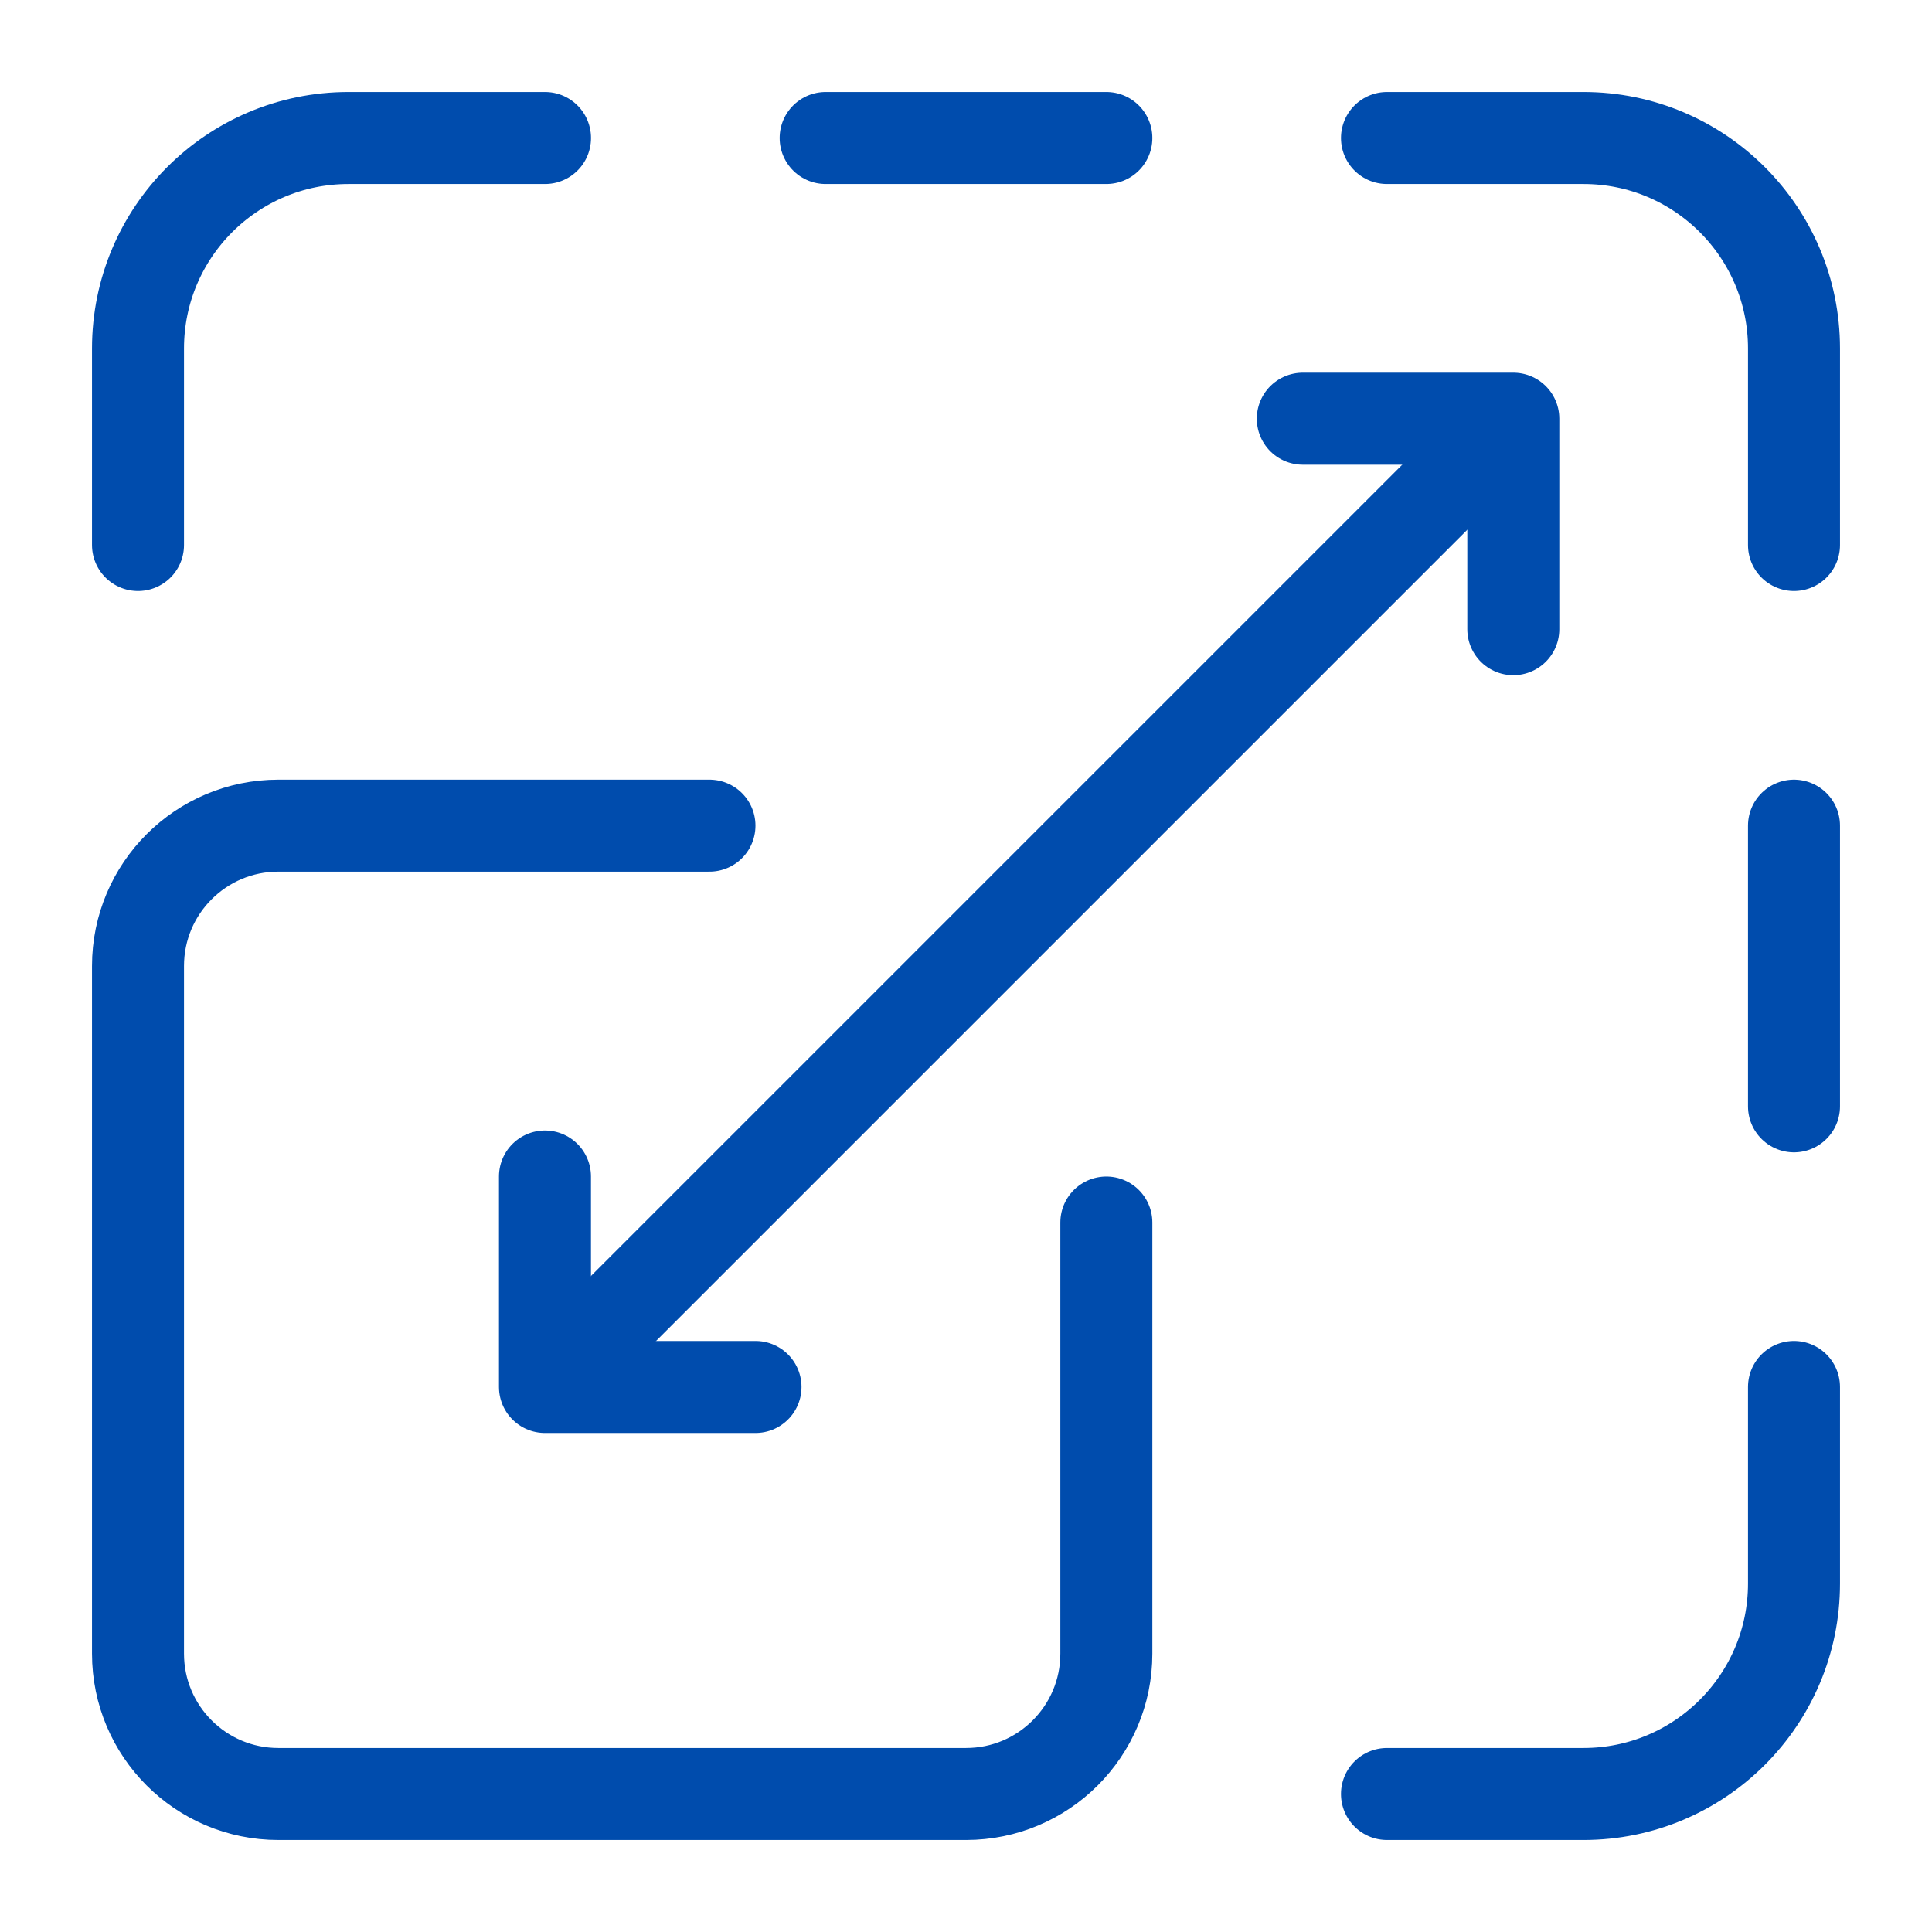
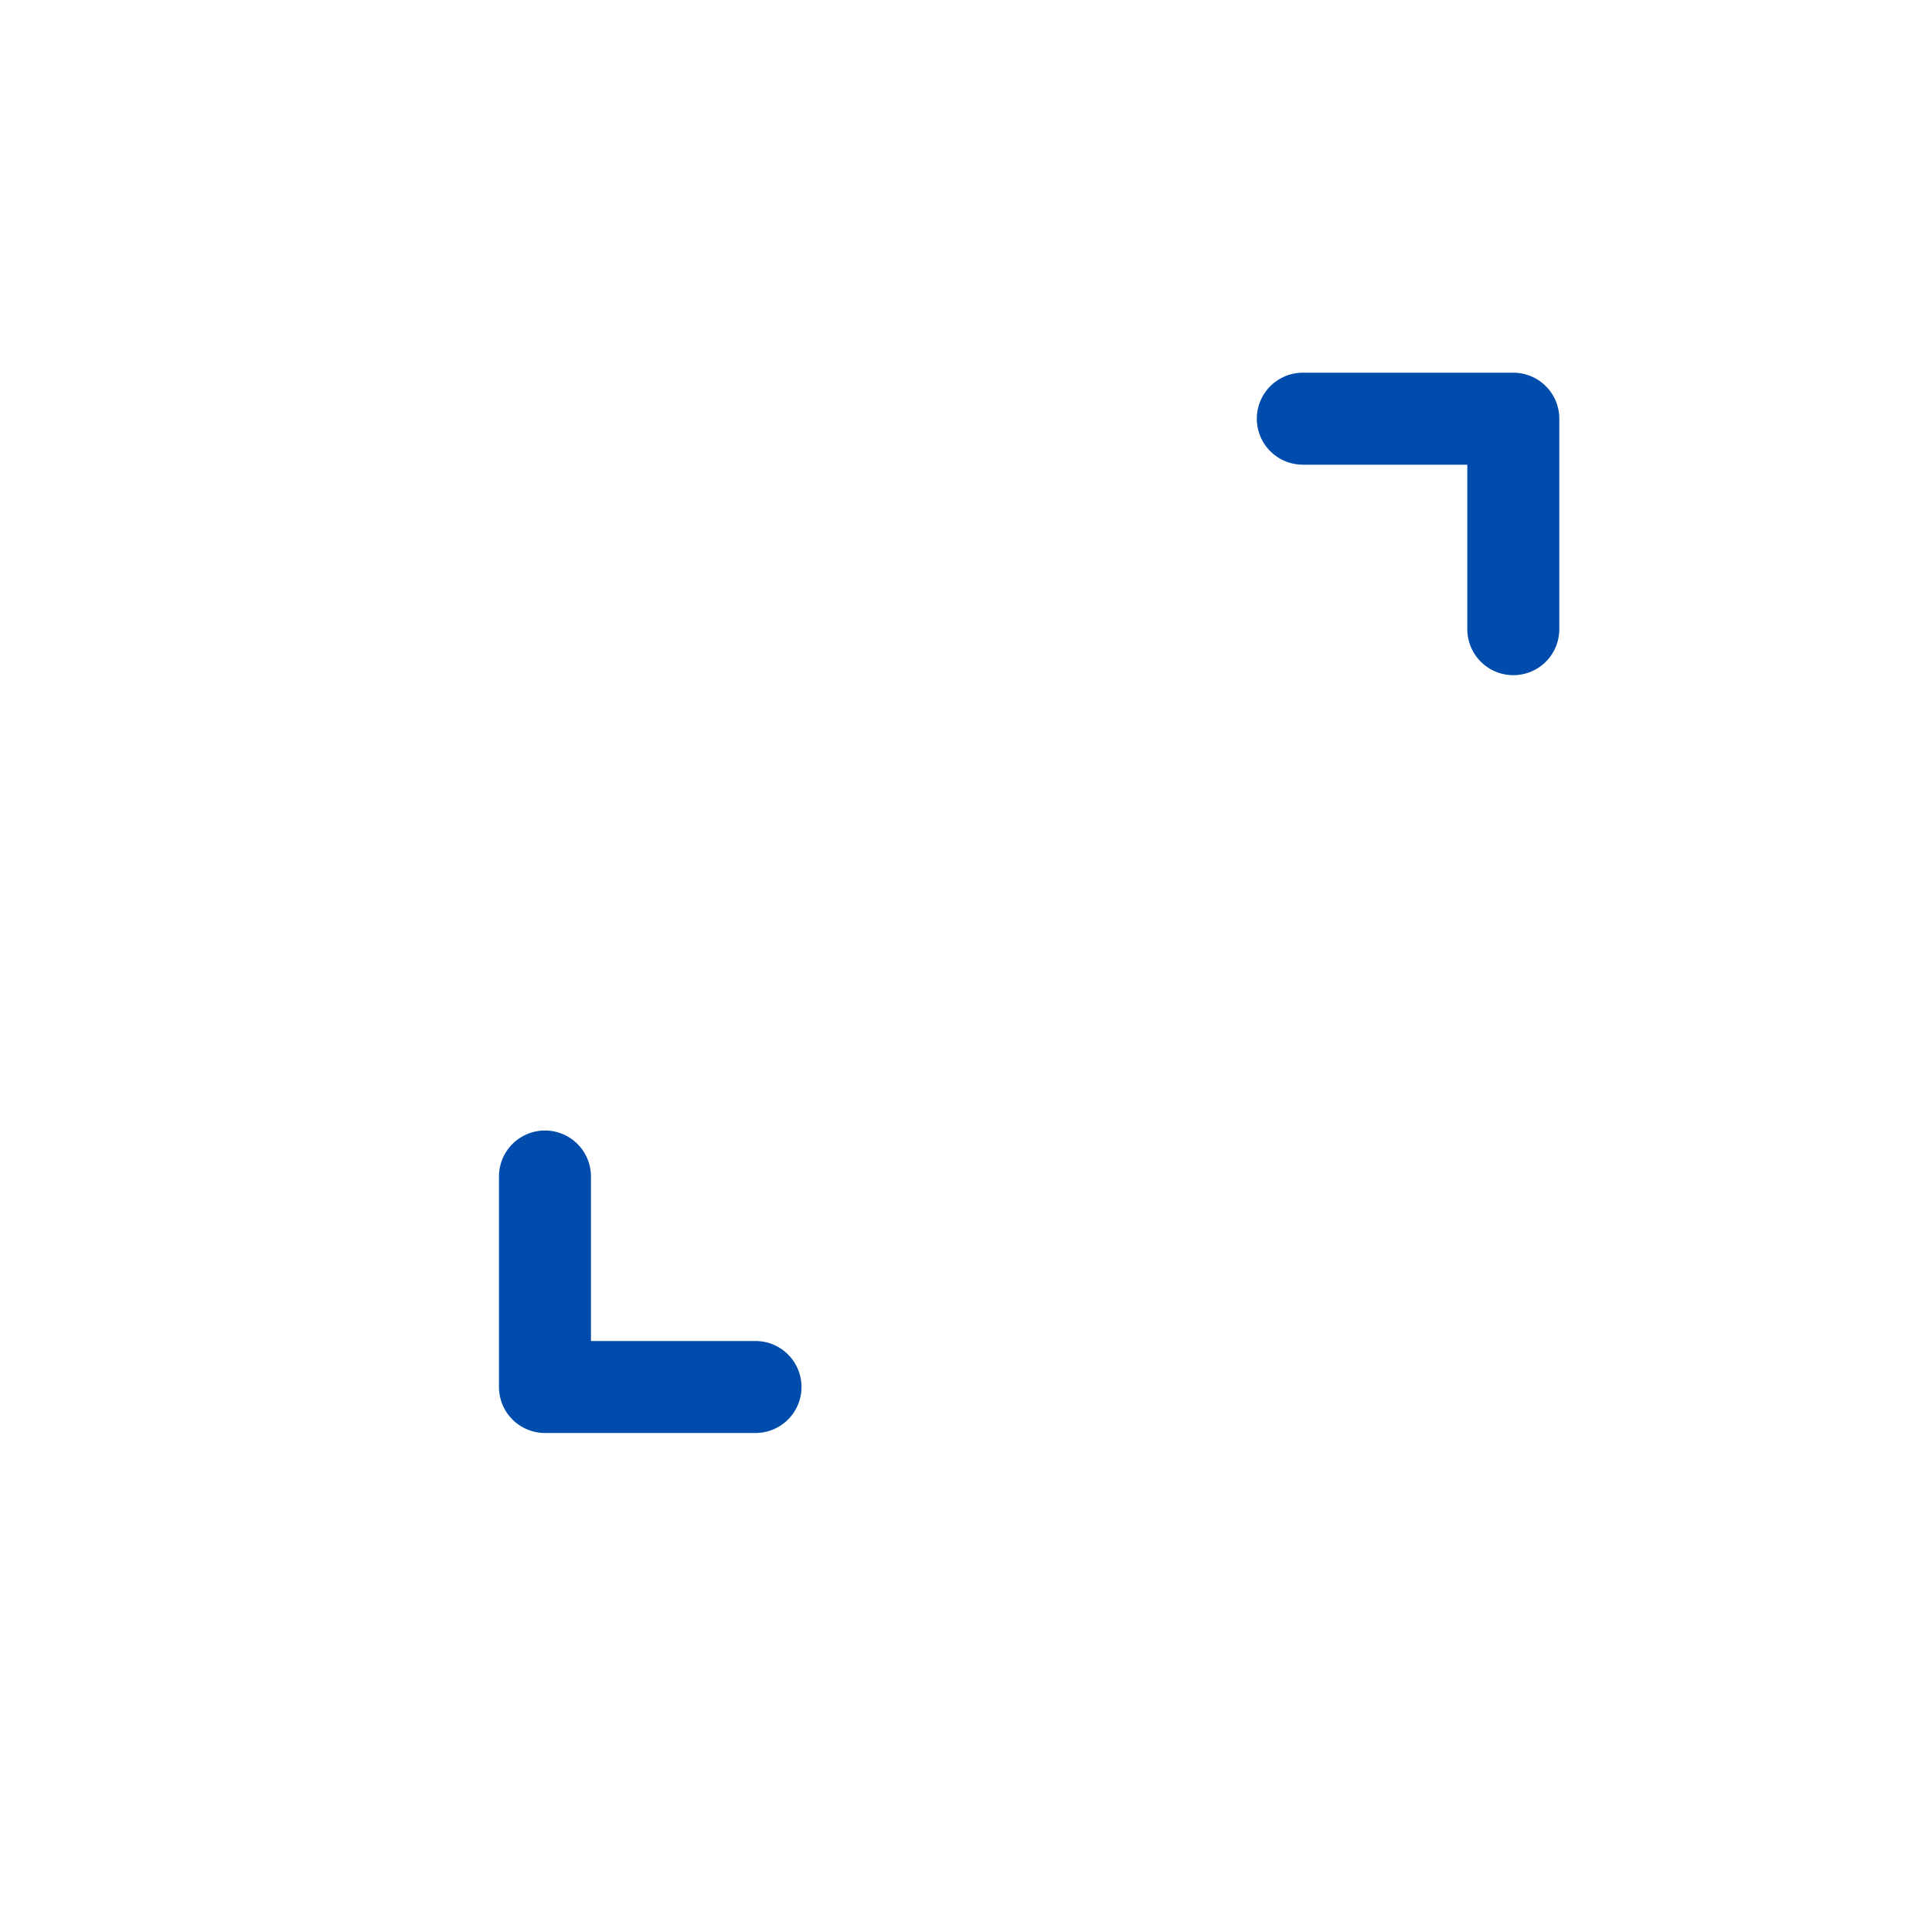
<svg xmlns="http://www.w3.org/2000/svg" width="42" height="42" viewBox="0 0 42 42" fill="none">
-   <path d="M24.051 26.577V35.949C24.051 37.634 22.685 39 21 39H6.051C4.366 39 3 37.634 3 35.949V21C3 19.315 4.366 17.949 6.051 17.949H15.423M11.848 3H7.576C5.049 3 3 5.049 3 7.576V11.848M17.949 3H24.051M30.152 3H34.424C36.951 3 39 5.049 39 7.576V11.848M39 30.152V34.424C39 36.951 36.951 39 34.424 39H30.152M39 17.949V24.051M12.741 29.259L32.005 9.995" stroke="#004CAD" stroke-width="2" stroke-miterlimit="10" stroke-linecap="round" stroke-linejoin="round" />
  <path d="M11.847 25.576V30.152H16.424M28.322 9.102H32.898V13.678" stroke="#004CAD" stroke-width="2" stroke-miterlimit="10" stroke-linecap="round" stroke-linejoin="round" />
</svg>